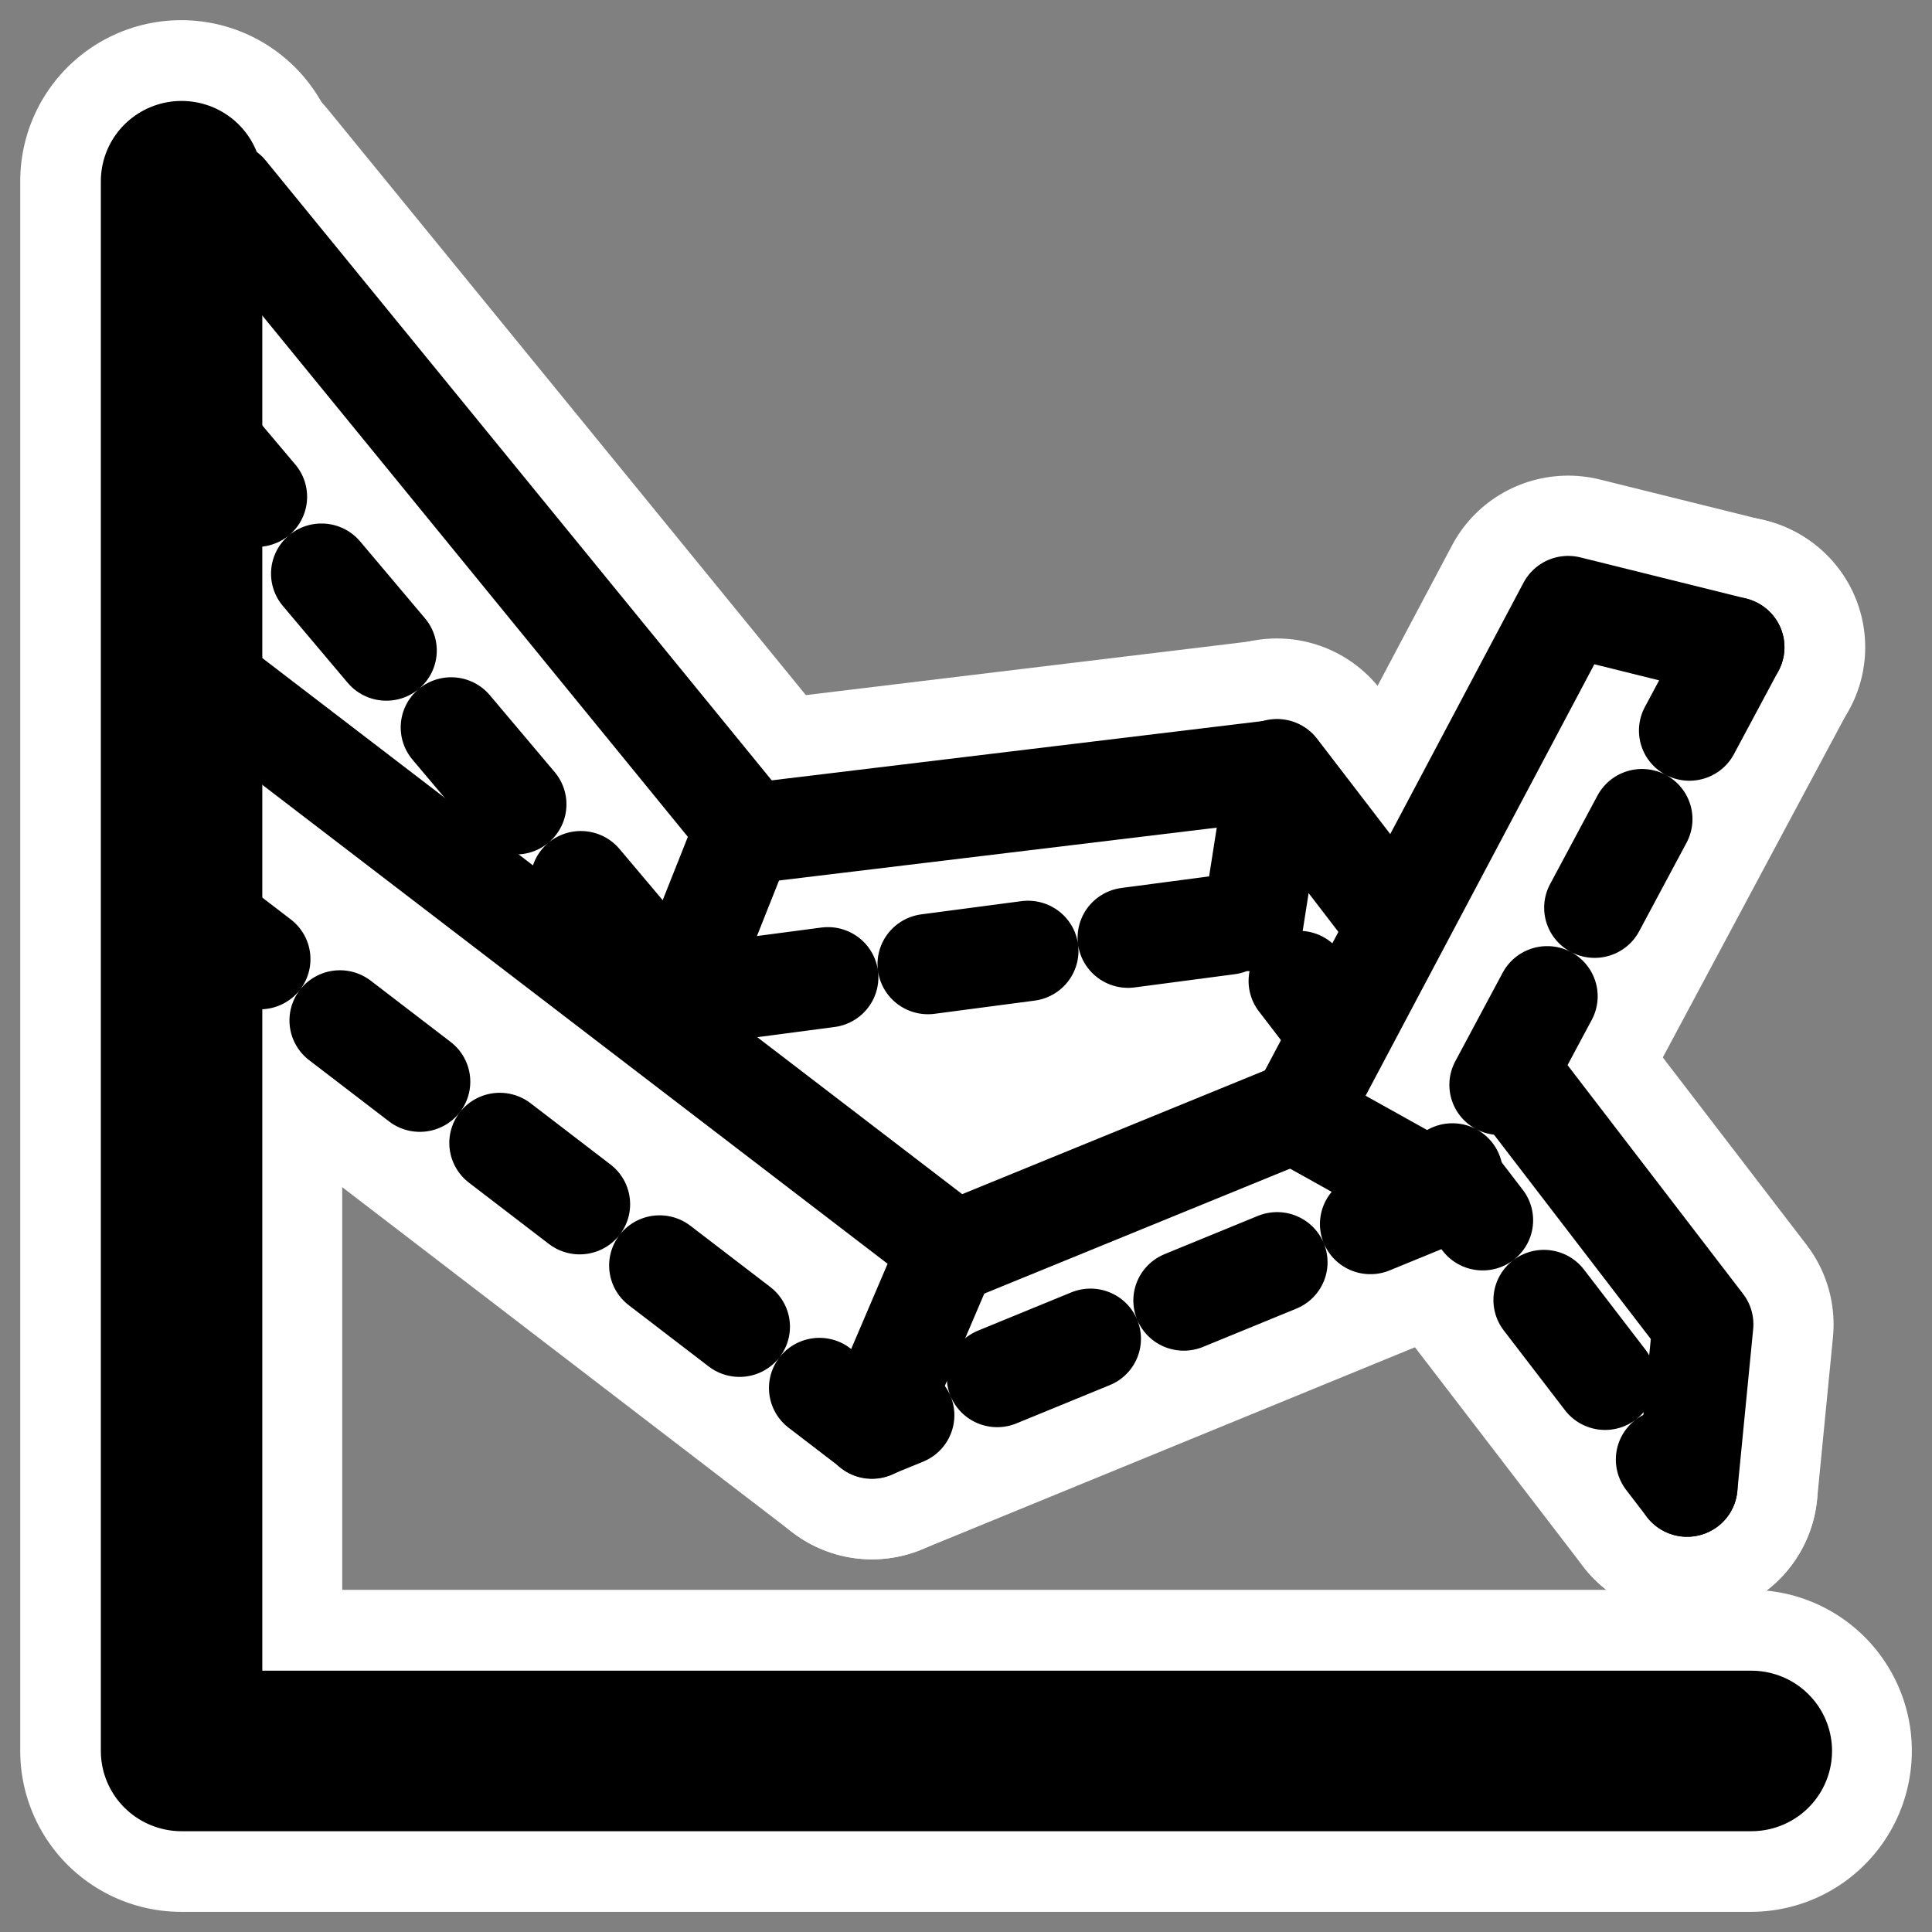
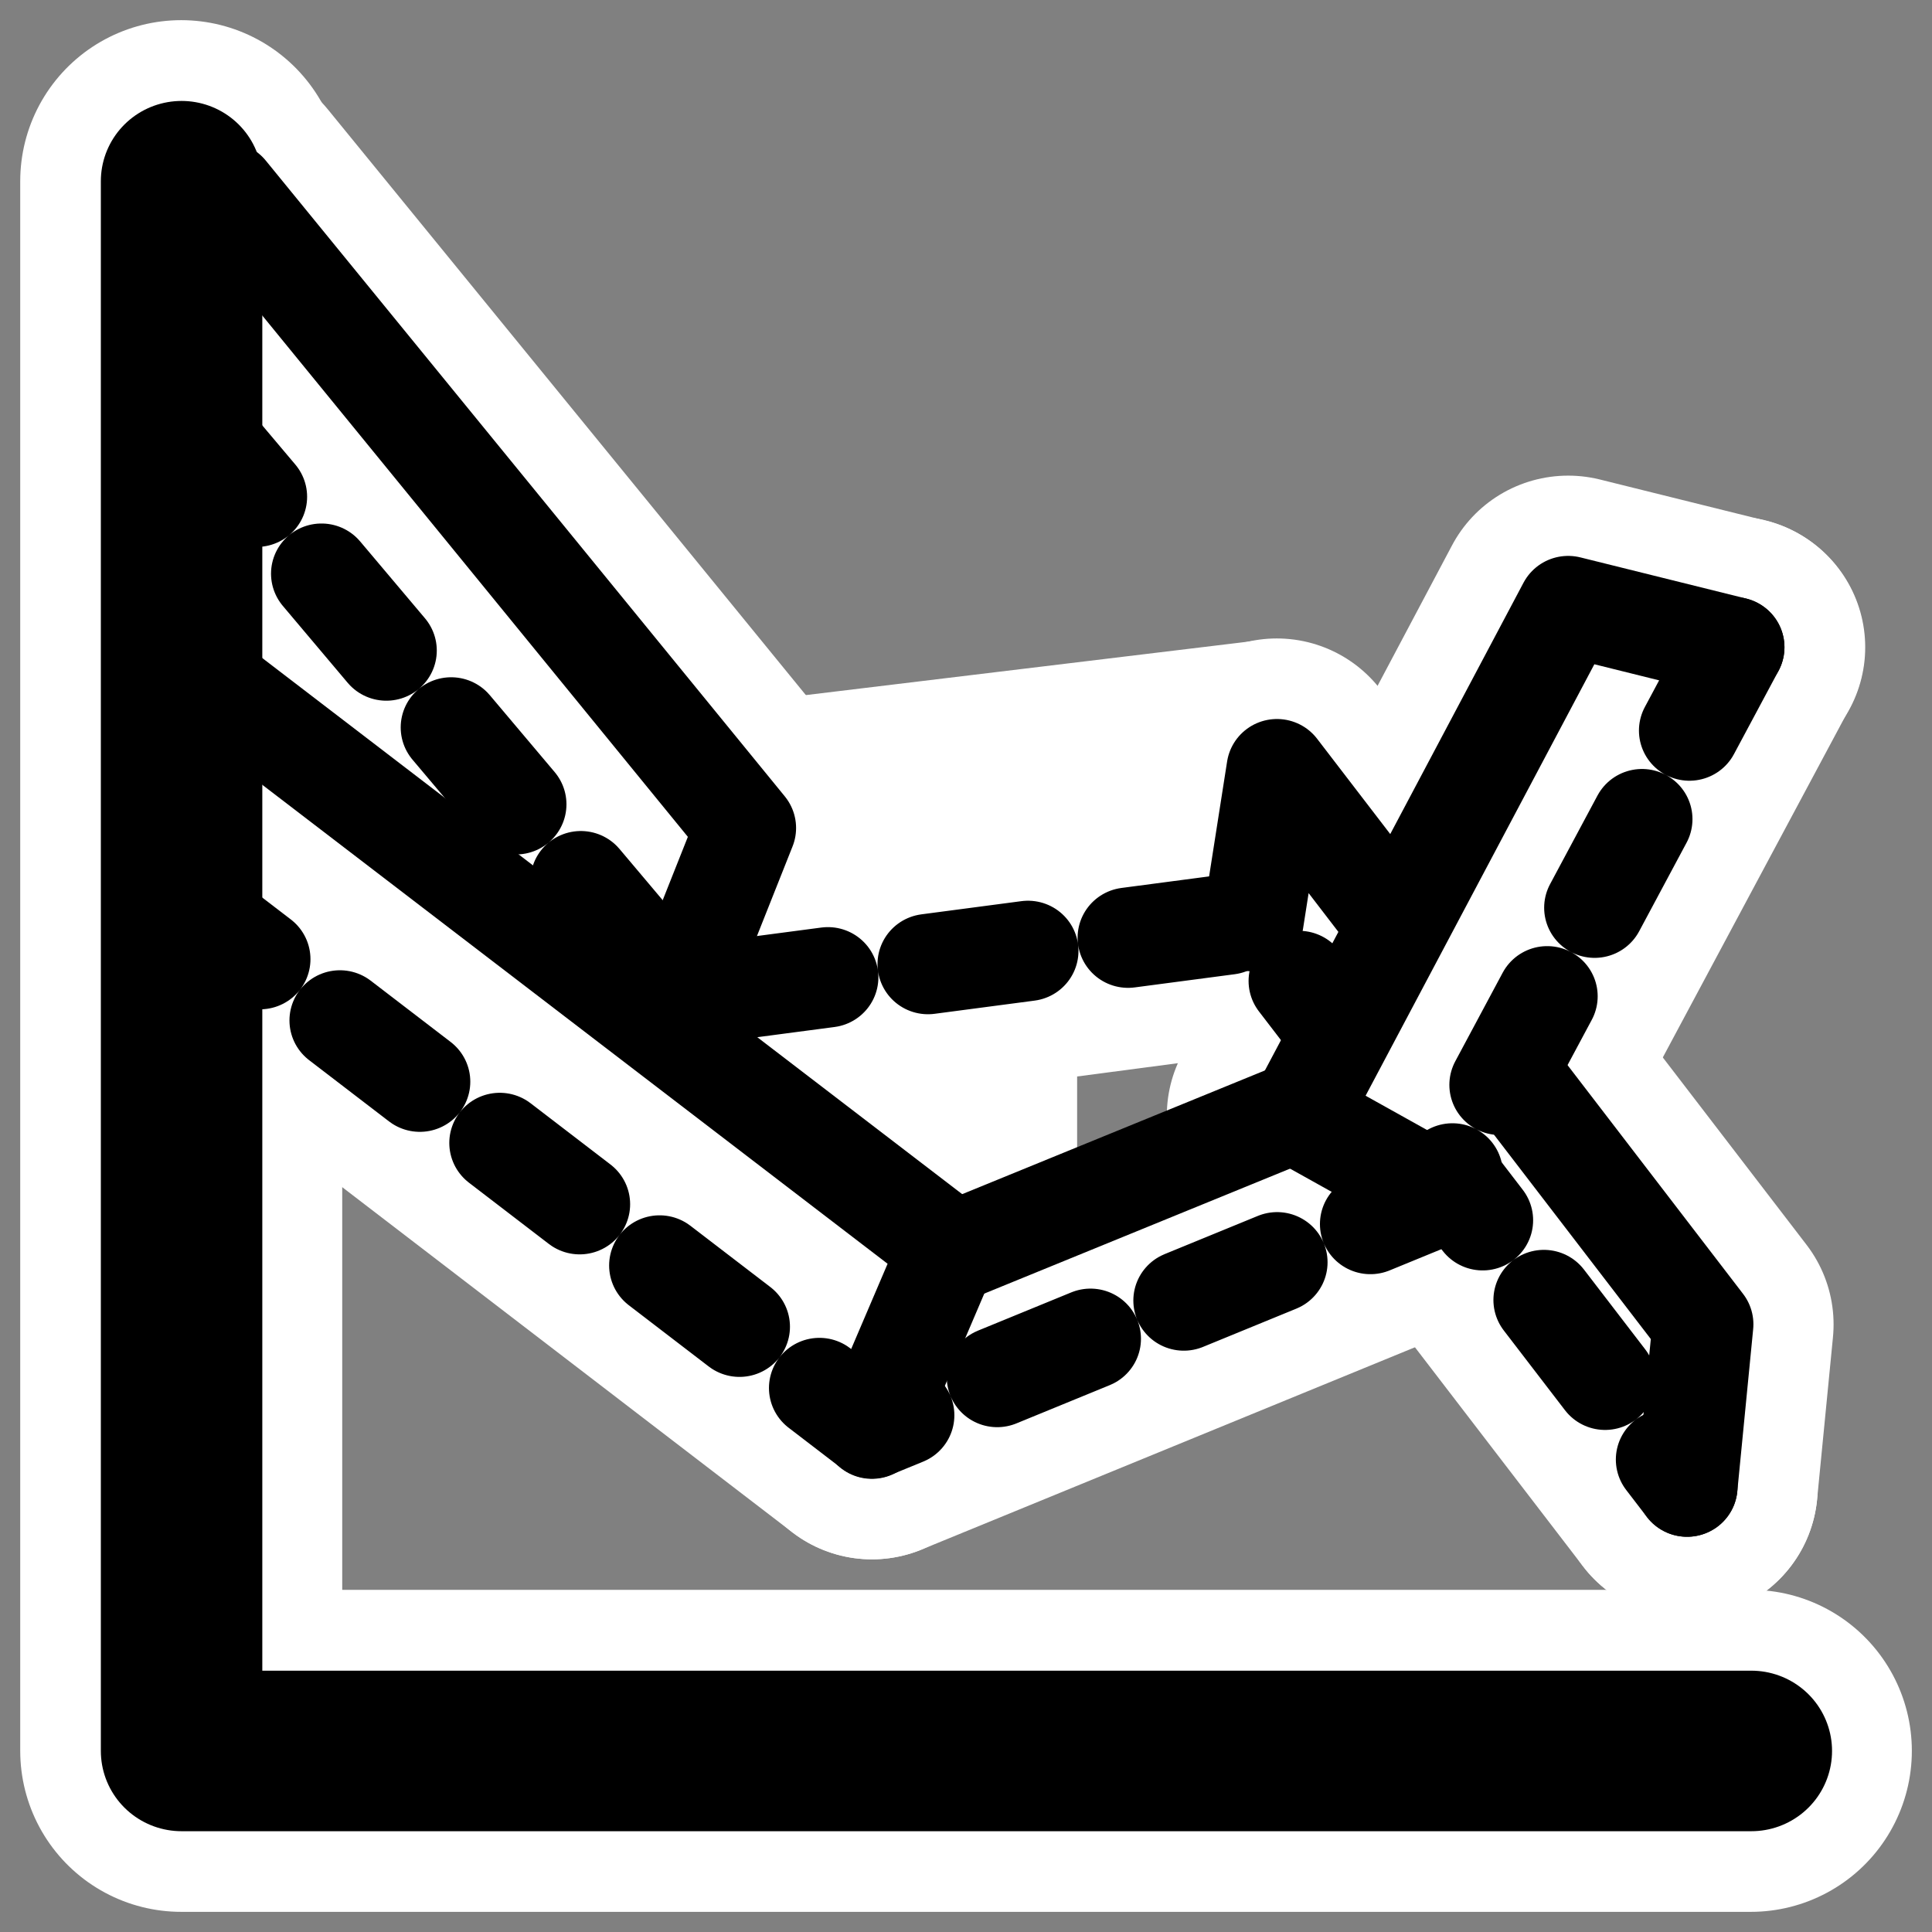
<svg xmlns="http://www.w3.org/2000/svg" xmlns:ns1="http://inkscape.sourceforge.net/DTD/sodipodi-0.dtd" _SVGFile__filename="oldscale/actions/flightevaluation.svg" ns1:version="0.32" version="1.0" viewBox="0 0 60 60">
  <rect x="0" y="0" width="60" height="60" fill="#808080" stroke="none" />
  <ns1:namedview bordercolor="#666666" borderopacity="1.0" pagecolor="#ffffff" showguides="true" />
  <path d="m28.948 32.178h4.503v4.181h-4.503v-4.181z" color="#000000" display="block" fill="#fff" />
  <path d="m27.078 44.364 2.401-5.619-23.693-18.148" fill="none" stroke="#fff" stroke-linecap="round" stroke-linejoin="round" stroke-width="8.125" ns1:nodetypes="ccc" />
-   <path transform="matrix(1.012 0 0 1.006 -.963 -.434)" d="m40.686 34.774-10.743 4.416 10.743-4.416z" fill="none" stroke="#fff" stroke-linecap="round" stroke-linejoin="round" stroke-width="8.053" ns1:nodetypes="ccc" />
  <path transform="matrix(1.012 0 0 1.006 -.963 -.434)" d="m54.164 20.412-5.089-1.271-8.29 15.729 4.381 2.457" fill="none" stroke="#fff" stroke-linecap="round" stroke-linejoin="round" stroke-width="8.053" ns1:nodetypes="cccc" />
  <path d="m21.07 30.966 2.084-5.248-16.117-19.749" fill="none" stroke="#fff" stroke-linecap="round" stroke-linejoin="round" stroke-width="8.125" ns1:nodetypes="ccc" />
  <path d="m39.523 23.927-16.394 1.981 16.394-1.981z" fill="none" stroke="#fff" stroke-linecap="round" stroke-linejoin="round" stroke-width="8.125" ns1:nodetypes="ccc" />
  <path d="m52.388 46.174 0.493-5.042-13.228-17.242-0.739 4.723" fill="none" stroke="#fff" stroke-linecap="round" stroke-linejoin="round" stroke-width="8.125" ns1:nodetypes="cccc" />
  <path d="m5.593 27.888 21.486 16.476 17.663-7.242 9.104-17.019" fill="none" stroke="#fff" stroke-linecap="round" stroke-linejoin="round" stroke-width="8.125" />
  <path d="m5.957 13.042 15.113 17.924 17.844-2.353 13.474 17.561" fill="none" stroke="#fff" stroke-linecap="round" stroke-linejoin="round" stroke-width="8.125" />
  <path d="m5.628 5.626v48.748h48.746" fill="none" stroke="#fff" stroke-linecap="round" stroke-linejoin="round" stroke-width="10" />
  <g fill="#fff" fill-rule="evenodd">
    <path transform="matrix(1.012 0 0 1.006 -.963 -.434)" d="m6.838 13.394 14.935 17.815 2.06-5.217-15.928-19.628" ns1:nodetypes="cccc" />
    <path transform="matrix(1.012 0 0 1.006 -.963 -.434)" d="m40.01 24.213-16.202 1.968-2.035 5.028 17.635-2.34 0.602-4.656z" ns1:nodetypes="ccccc" />
    <path transform="matrix(1.012 0 0 1.006 -.963 -.434)" d="m52.724 46.324 0.487-5.011-13.072-17.137-0.731 4.693 13.316 17.455z" ns1:nodetypes="ccccc" />
  </g>
  <g fill="none" stroke="#000" stroke-linecap="round" stroke-linejoin="round" stroke-width="3.097">
    <path transform="matrix(1.012 0 0 1.006 -.963 -.434)" d="m21.773 31.209 2.06-5.217-15.928-19.628" ns1:nodetypes="ccc" />
-     <path transform="matrix(1.012 0 0 1.006 -.963 -.434)" d="m40.01 24.213-16.202 1.968 16.202-1.968z" ns1:nodetypes="ccc" />
    <path transform="matrix(1.012 0 0 1.006 -.963 -.434)" d="m52.724 46.324 0.487-5.011-13.072-17.137-0.731 4.693" ns1:nodetypes="cccc" />
  </g>
  <path transform="matrix(1.012 0 0 1.006 -.963 -.434)" d="m6.838 13.394 14.935 17.815 17.635-2.34 13.316 17.455" fill="none" stroke="#000" stroke-dasharray="3.097,3.097" stroke-linecap="round" stroke-linejoin="round" stroke-width="3.097" />
  <path d="m5.593 27.888 21.486 16.476 2.401-5.619-23.693-18.148" fill="#fff" fill-rule="evenodd" ns1:nodetypes="cccc" />
  <path transform="matrix(1.012 0 0 1.006 -.963 -.434)" d="m40.686 34.774-10.743 4.416-2.231 5.335 17.454-7.198-4.48-2.553z" fill="#fff" fill-rule="evenodd" ns1:nodetypes="ccccc" />
  <path transform="matrix(1.012 0 0 1.006 -.963 -.434)" d="m54.164 20.412-5.089-1.271-8.29 15.729 4.381 2.457 8.998-16.915z" fill="#fff" fill-rule="evenodd" ns1:nodetypes="ccccc" />
  <path d="m27.078 44.364 2.401-5.619-23.693-18.148" fill="none" stroke="#000" stroke-linecap="round" stroke-linejoin="round" stroke-width="3.125" ns1:nodetypes="ccc" />
  <path transform="matrix(1.012 0 0 1.006 -.963 -.434)" d="m40.686 34.774-10.743 4.416 10.743-4.416z" fill="none" stroke="#000" stroke-linecap="round" stroke-linejoin="round" stroke-width="3.097" ns1:nodetypes="ccc" />
  <path transform="matrix(1.012 0 0 1.006 -.963 -.434)" d="m54.164 20.412-5.089-1.271-8.29 15.729 4.381 2.457" fill="none" stroke="#000" stroke-linecap="round" stroke-linejoin="round" stroke-width="3.097" ns1:nodetypes="cccc" />
  <path transform="matrix(1.012 0 0 1.006 -.963 -.434)" d="m6.478 28.15 21.234 16.375 17.454-7.198 8.998-16.915" fill="none" stroke="#000" stroke-dasharray="3.097 3.097" stroke-linecap="round" stroke-linejoin="round" stroke-width="3.097" />
  <path transform="matrix(1.566 0 0 1.557 -91.987 -13.564)" d="m62.341 12.326v31.31h31.13" fill="none" stroke="#000" stroke-linecap="round" stroke-linejoin="round" stroke-width="3.202" />
</svg>